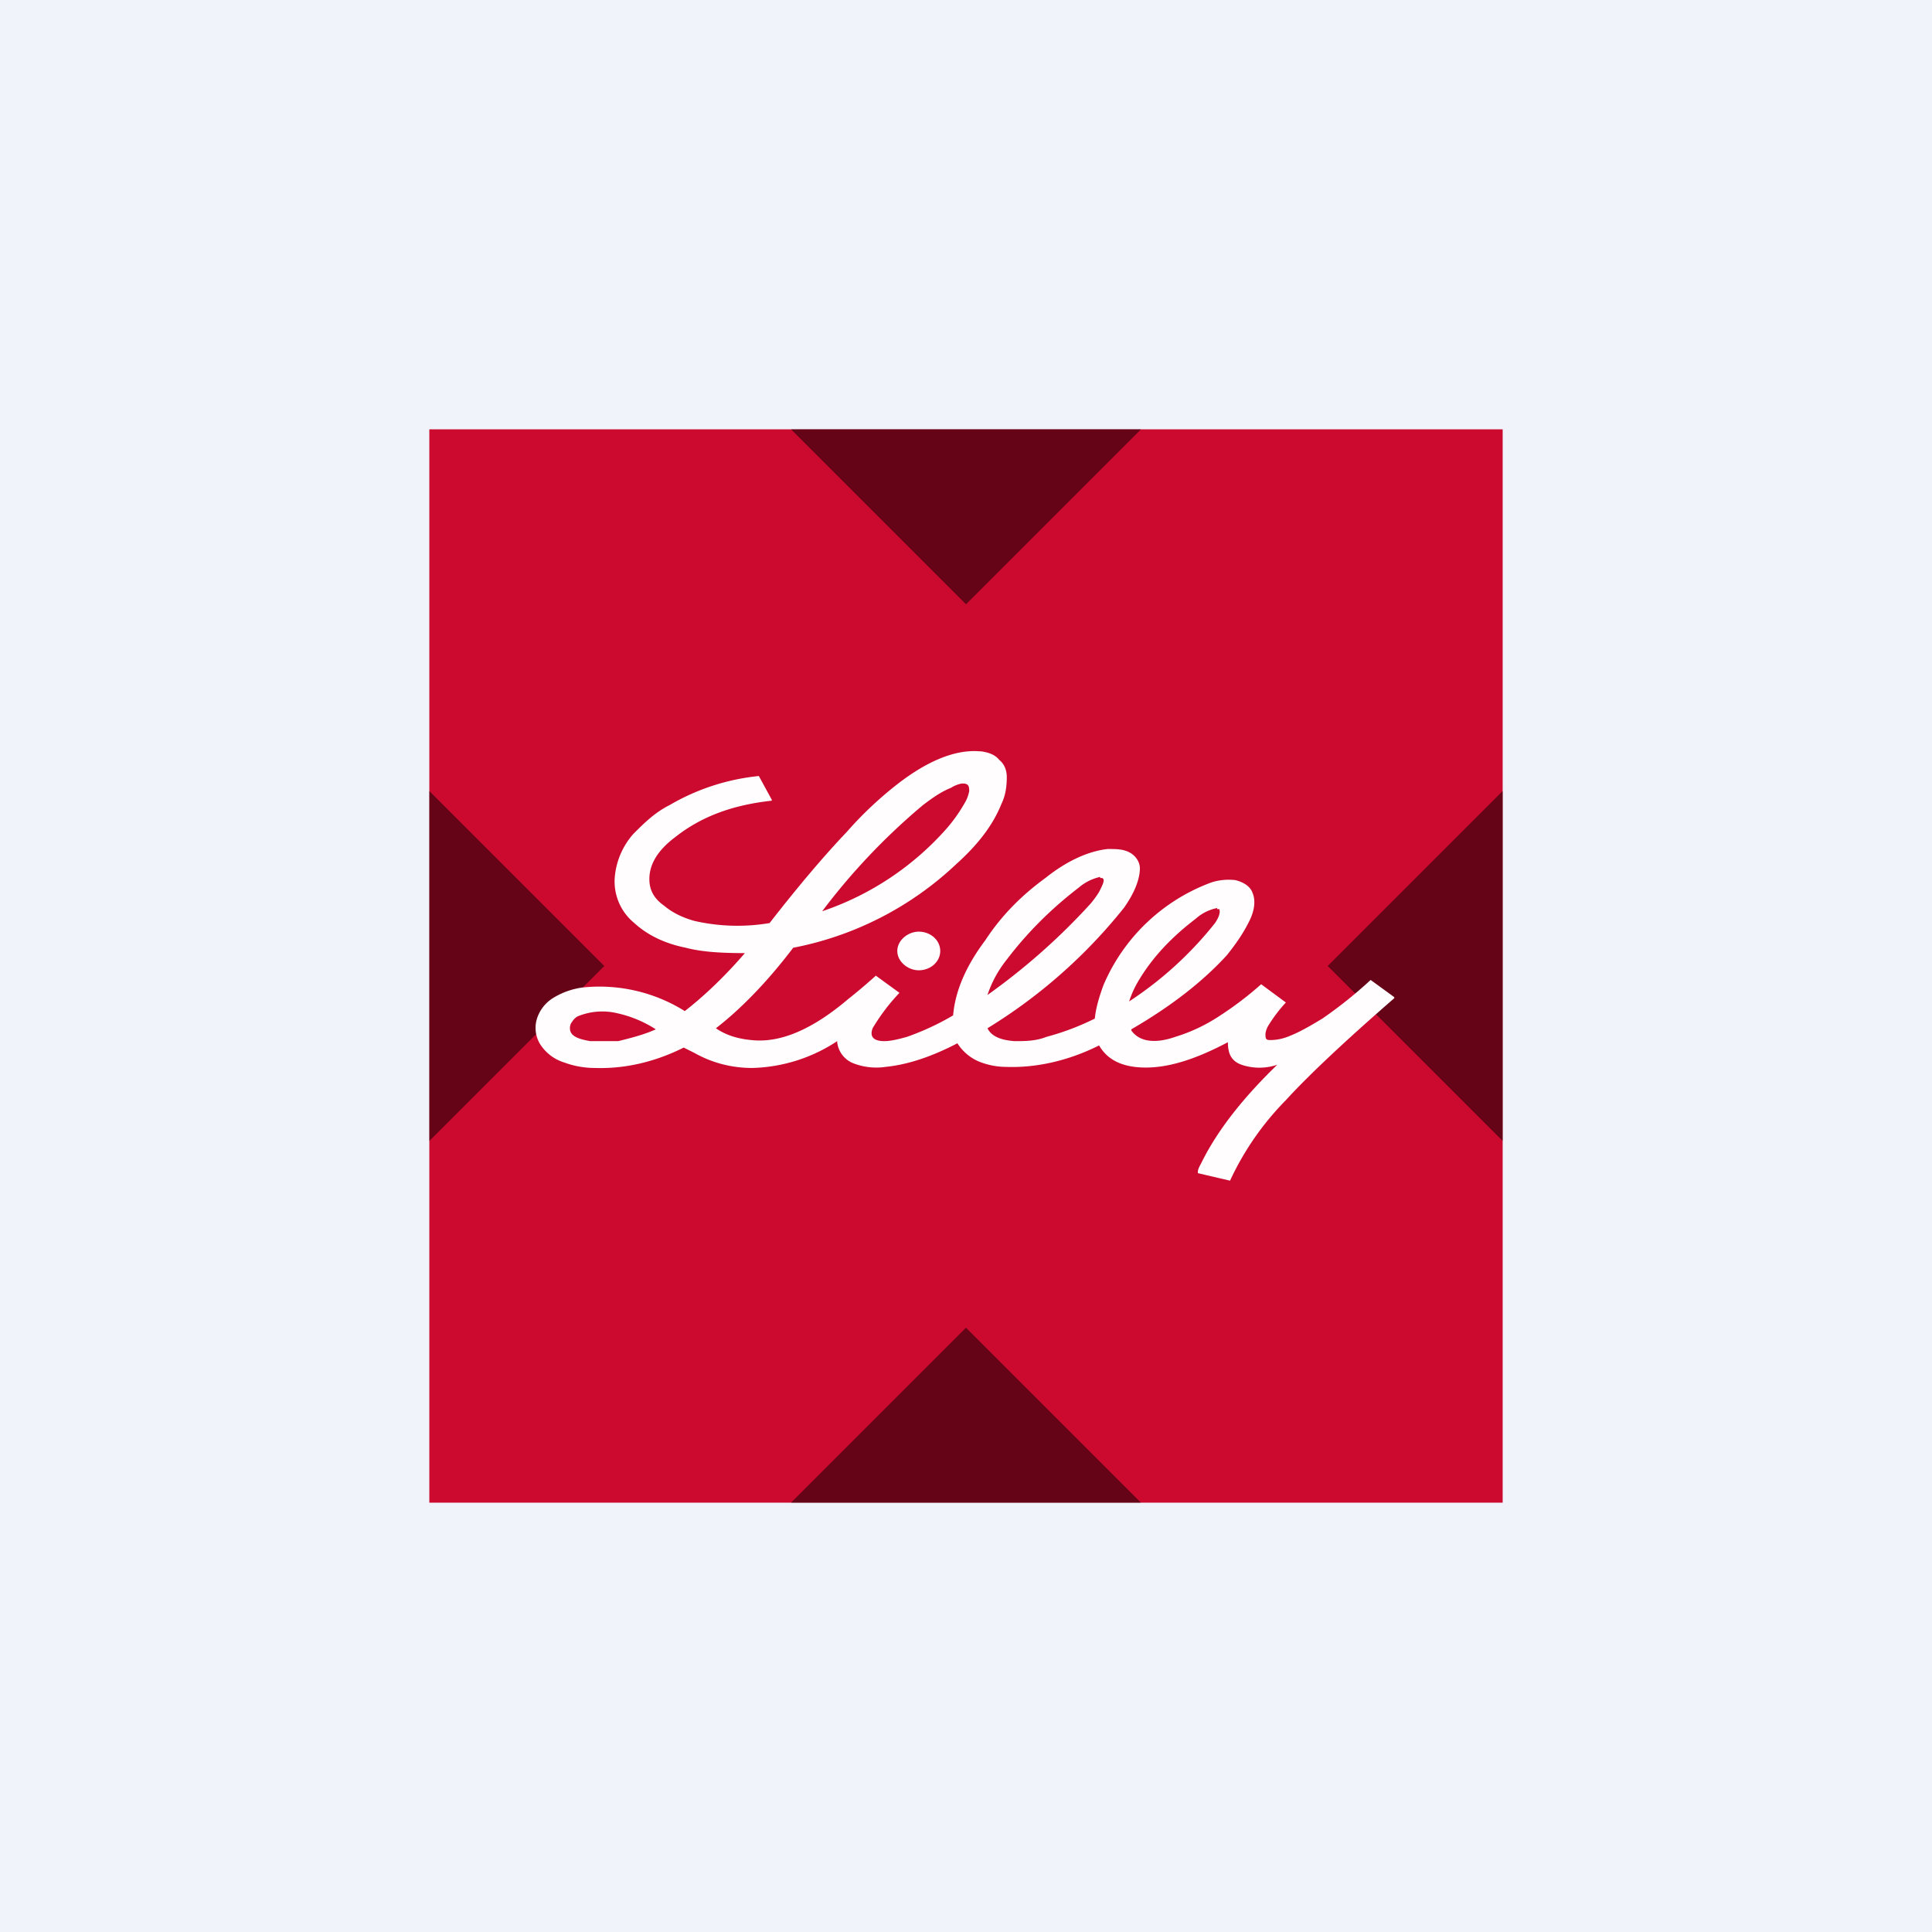
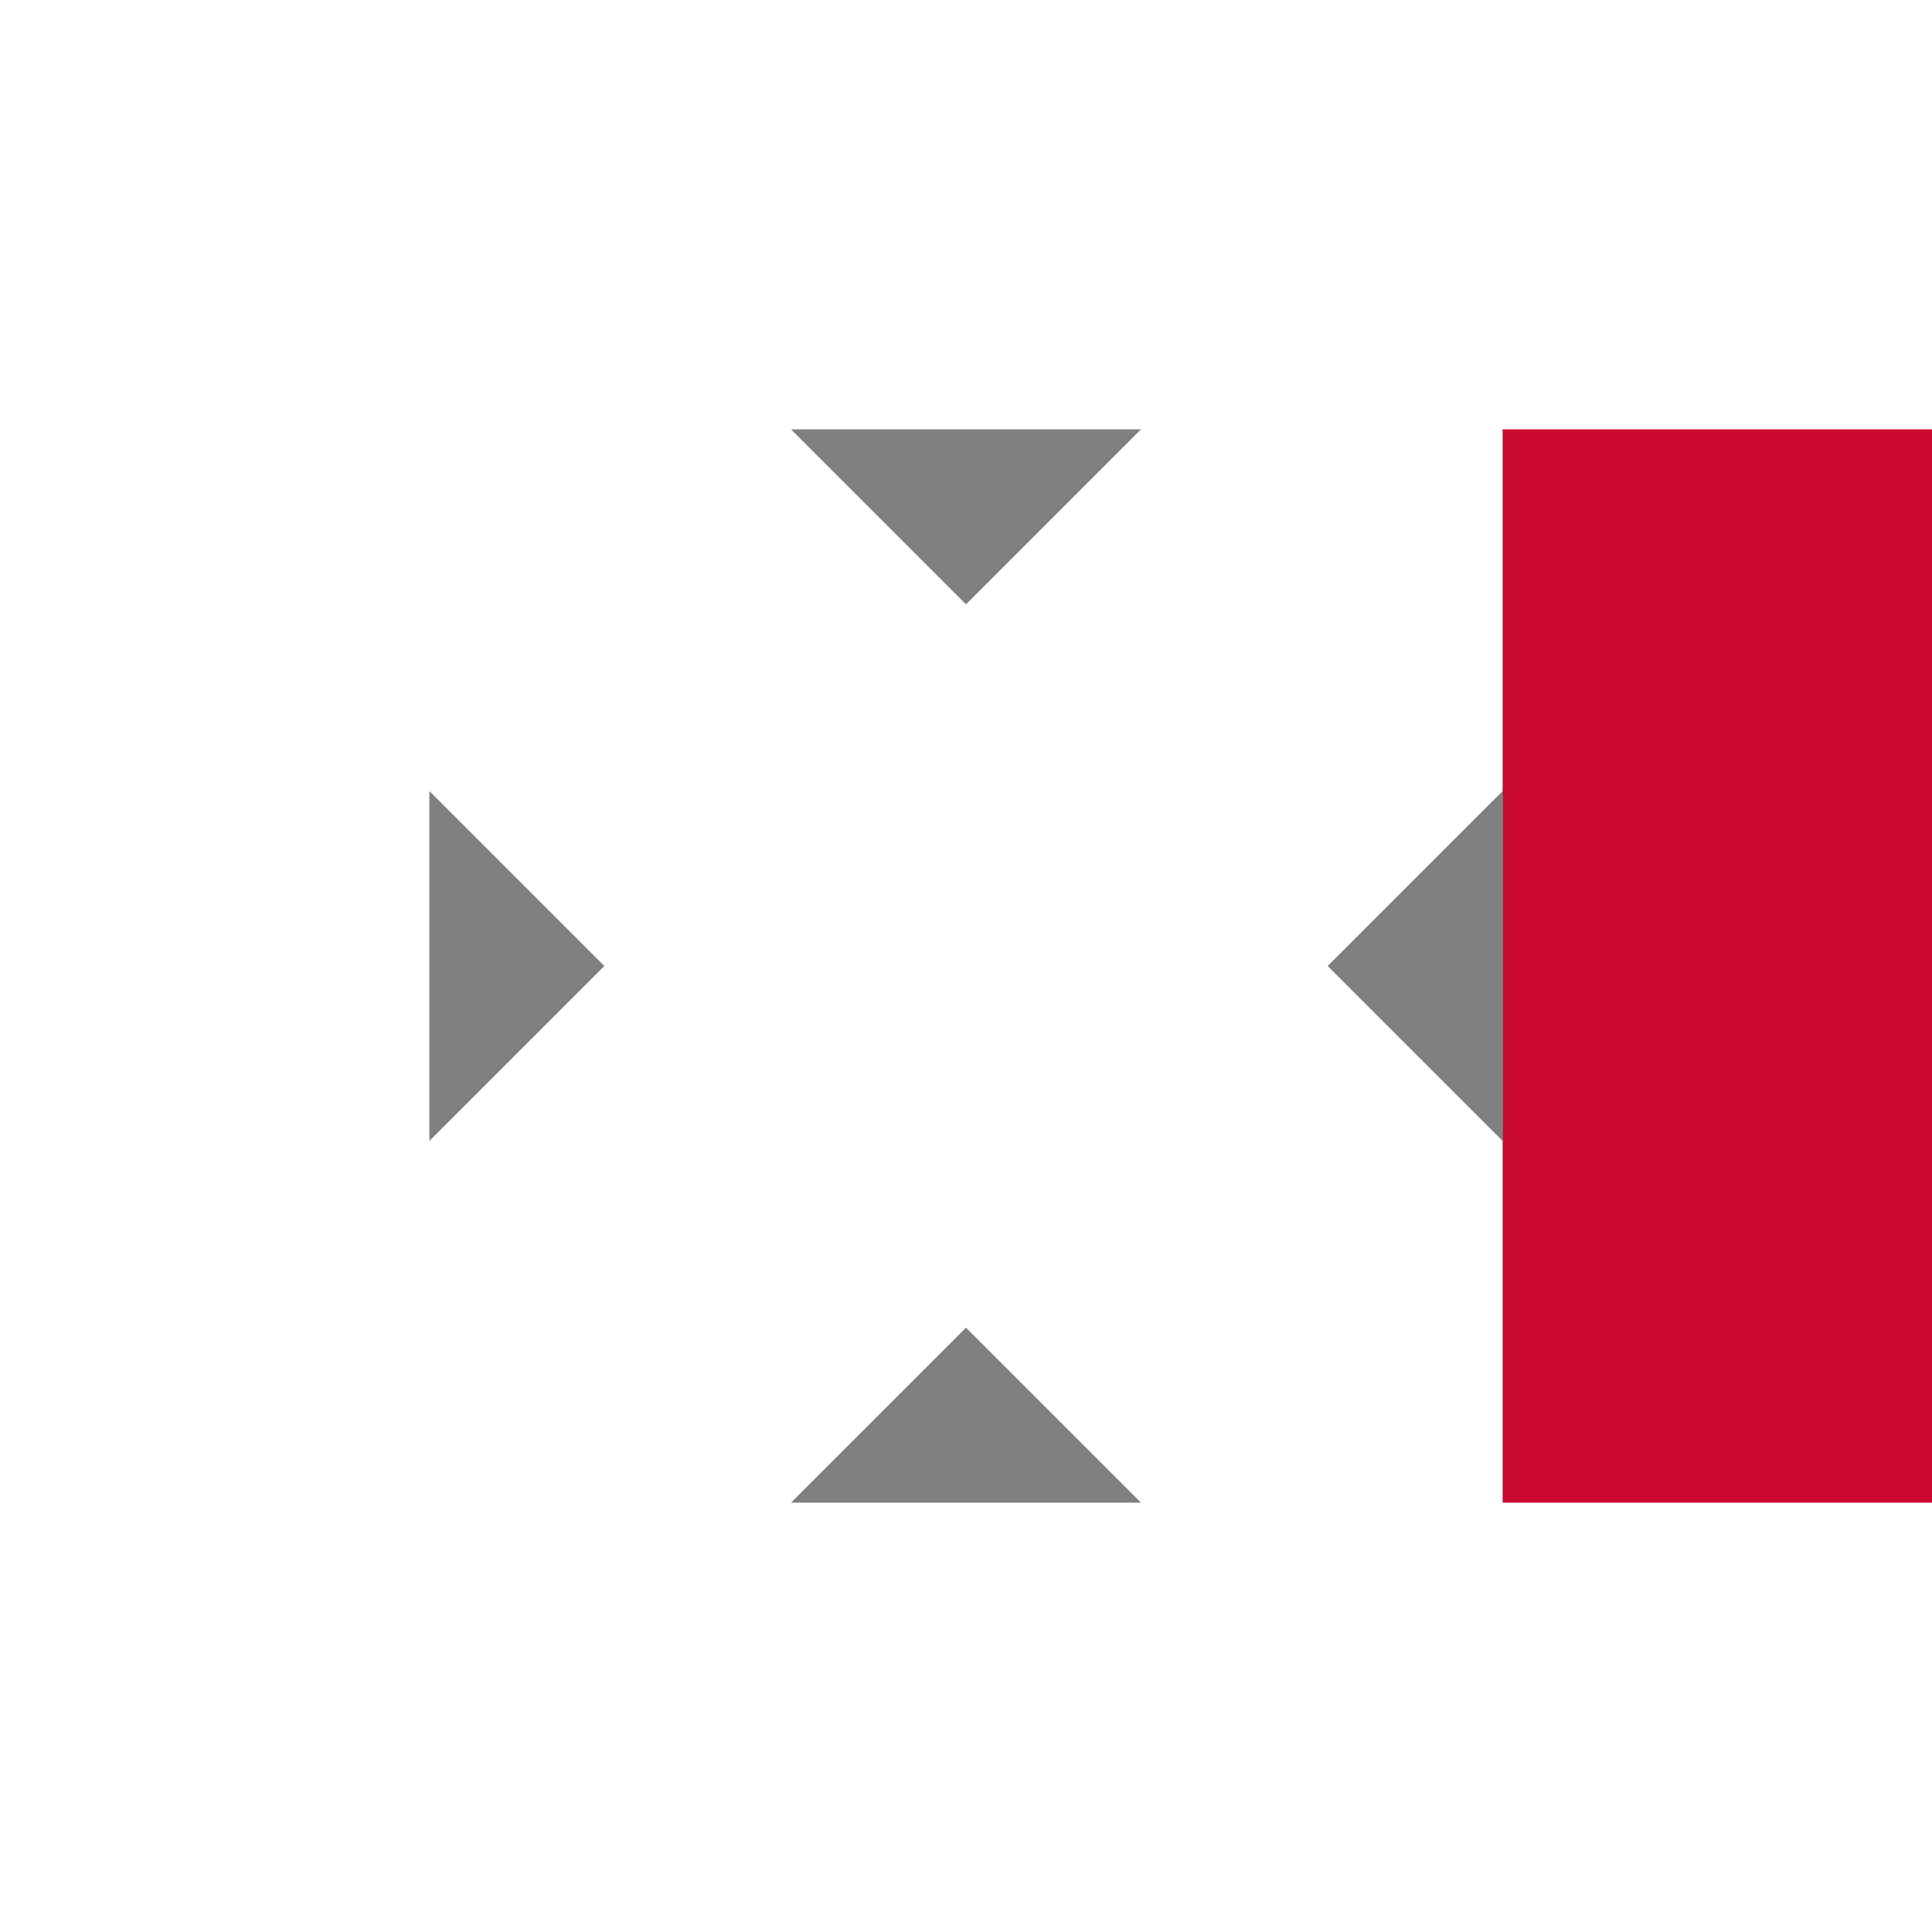
<svg xmlns="http://www.w3.org/2000/svg" width="18" height="18" viewBox="0 0 18 18">
-   <path fill="#F0F3FA" d="M0 0h18v18H0z" />
-   <path d="M14 4H4v10h10V4Z" fill="#CC092F" />
+   <path d="M14 4v10h10V4Z" fill="#CC092F" />
  <path d="M10.63 14H7.37L9 12.37 10.63 14Zm-5-5L4 10.63V7.37L5.63 9ZM14 10.63 12.37 9 14 7.37v3.26Zm-5-5L7.37 4h3.26L9 5.63Z" fill-opacity=".5" />
-   <path d="M9.14 7c.07.01.13.03.17.08.05.04.07.1.07.16 0 .08-.01.17-.05.25-.08.2-.22.38-.42.56a3.05 3.05 0 0 1-1.52.78c-.25.33-.5.58-.72.75.1.07.22.1.33.11.27.03.57-.1.9-.38a5.3 5.3 0 0 0 .26-.22l.22.16a1.85 1.85 0 0 0-.25.33c-.03.08.01.12.11.12.06 0 .14-.02.21-.04a2.42 2.42 0 0 0 .43-.2c.02-.23.12-.46.3-.7.15-.23.34-.42.56-.58.2-.16.4-.25.58-.27.08 0 .14 0 .2.03s.1.09.1.15c0 .1-.05.23-.15.37A4.9 4.9 0 0 1 9.2 9.58c.04.08.13.11.25.12.1 0 .2 0 .3-.04a2.38 2.38 0 0 0 .45-.17c.01-.1.04-.2.08-.31a1.75 1.75 0 0 1 1.01-.96.53.53 0 0 1 .22-.02c.08.02.14.06.16.12.03.07.02.17-.04.28-.05.1-.12.2-.2.3-.22.24-.51.47-.89.69v.01c.07.1.21.13.41.06.13-.04.27-.1.42-.2a3.16 3.16 0 0 0 .38-.29l.23.17a1.4 1.4 0 0 0-.16.21.2.2 0 0 0-.03.08c0 .04 0 .06.04.06.06 0 .12-.01.19-.04.1-.04.2-.1.3-.16a4.04 4.04 0 0 0 .45-.36l.22.16v.01c-.46.4-.8.72-1.01.95a2.66 2.66 0 0 0-.52.75l-.3-.07v-.01c0-.03.02-.06.04-.1.15-.3.39-.6.7-.9a.52.52 0 0 1-.3.01c-.12-.03-.16-.1-.16-.22-.34.18-.62.26-.87.23-.15-.02-.26-.08-.33-.2-.3.15-.6.21-.87.2a.68.68 0 0 1-.25-.05.44.44 0 0 1-.2-.17c-.25.13-.47.2-.67.22a.59.59 0 0 1-.29-.03.24.24 0 0 1-.16-.2V9.7a1.5 1.5 0 0 1-.79.25c-.2 0-.38-.05-.54-.14l-.1-.05c-.26.13-.54.2-.83.19-.1 0-.2-.02-.28-.05a.41.41 0 0 1-.22-.16A.29.29 0 0 1 5 9.5a.35.35 0 0 1 .15-.2.7.7 0 0 1 .28-.1 1.5 1.5 0 0 1 .95.22c.18-.14.37-.32.56-.54-.21 0-.4-.01-.55-.05-.2-.04-.36-.12-.48-.23a.5.5 0 0 1-.18-.45.7.7 0 0 1 .17-.38c.1-.1.2-.2.34-.27a2.05 2.05 0 0 1 .83-.27l.12.22v.01c-.37.04-.66.15-.9.34-.16.12-.24.25-.24.39 0 .1.04.18.14.25.07.06.17.11.28.14a1.8 1.8 0 0 0 .7.02c.28-.36.52-.64.72-.85.14-.16.29-.3.44-.42.3-.24.57-.35.8-.33ZM5.75 9.44a.6.6 0 0 0-.37.03.15.15 0 0 0-.05.05.09.09 0 0 0-.02.06c0 .07.07.1.19.12h.26c.12-.03.24-.06.35-.11a1.1 1.1 0 0 0-.36-.15Zm5.59-.98a.42.42 0 0 0-.2.1c-.21.16-.4.35-.54.59a.93.93 0 0 0-.08.18 3.39 3.39 0 0 0 .8-.73c.04-.06.05-.1.04-.13h-.02Zm-1.09-.29a.46.46 0 0 0-.2.1c-.26.2-.48.42-.67.67-.08.1-.14.21-.18.33a6 6 0 0 0 .96-.85.95.95 0 0 0 .08-.11c.03-.06.05-.1.04-.12l-.01-.01h-.02Zm-1.69.51c.11 0 .2.08.2.18 0 .1-.09.18-.2.18-.1 0-.2-.08-.2-.18 0-.1.1-.18.2-.18Zm.4-1.38a.28.28 0 0 0-.1.04c-.1.04-.18.1-.26.16a6 6 0 0 0-.94.99 2.7 2.7 0 0 0 1.15-.76c.08-.09.14-.18.19-.27a.35.35 0 0 0 .03-.09c0-.05-.01-.07-.06-.07Z" fill="#FFFDFD" />
</svg>